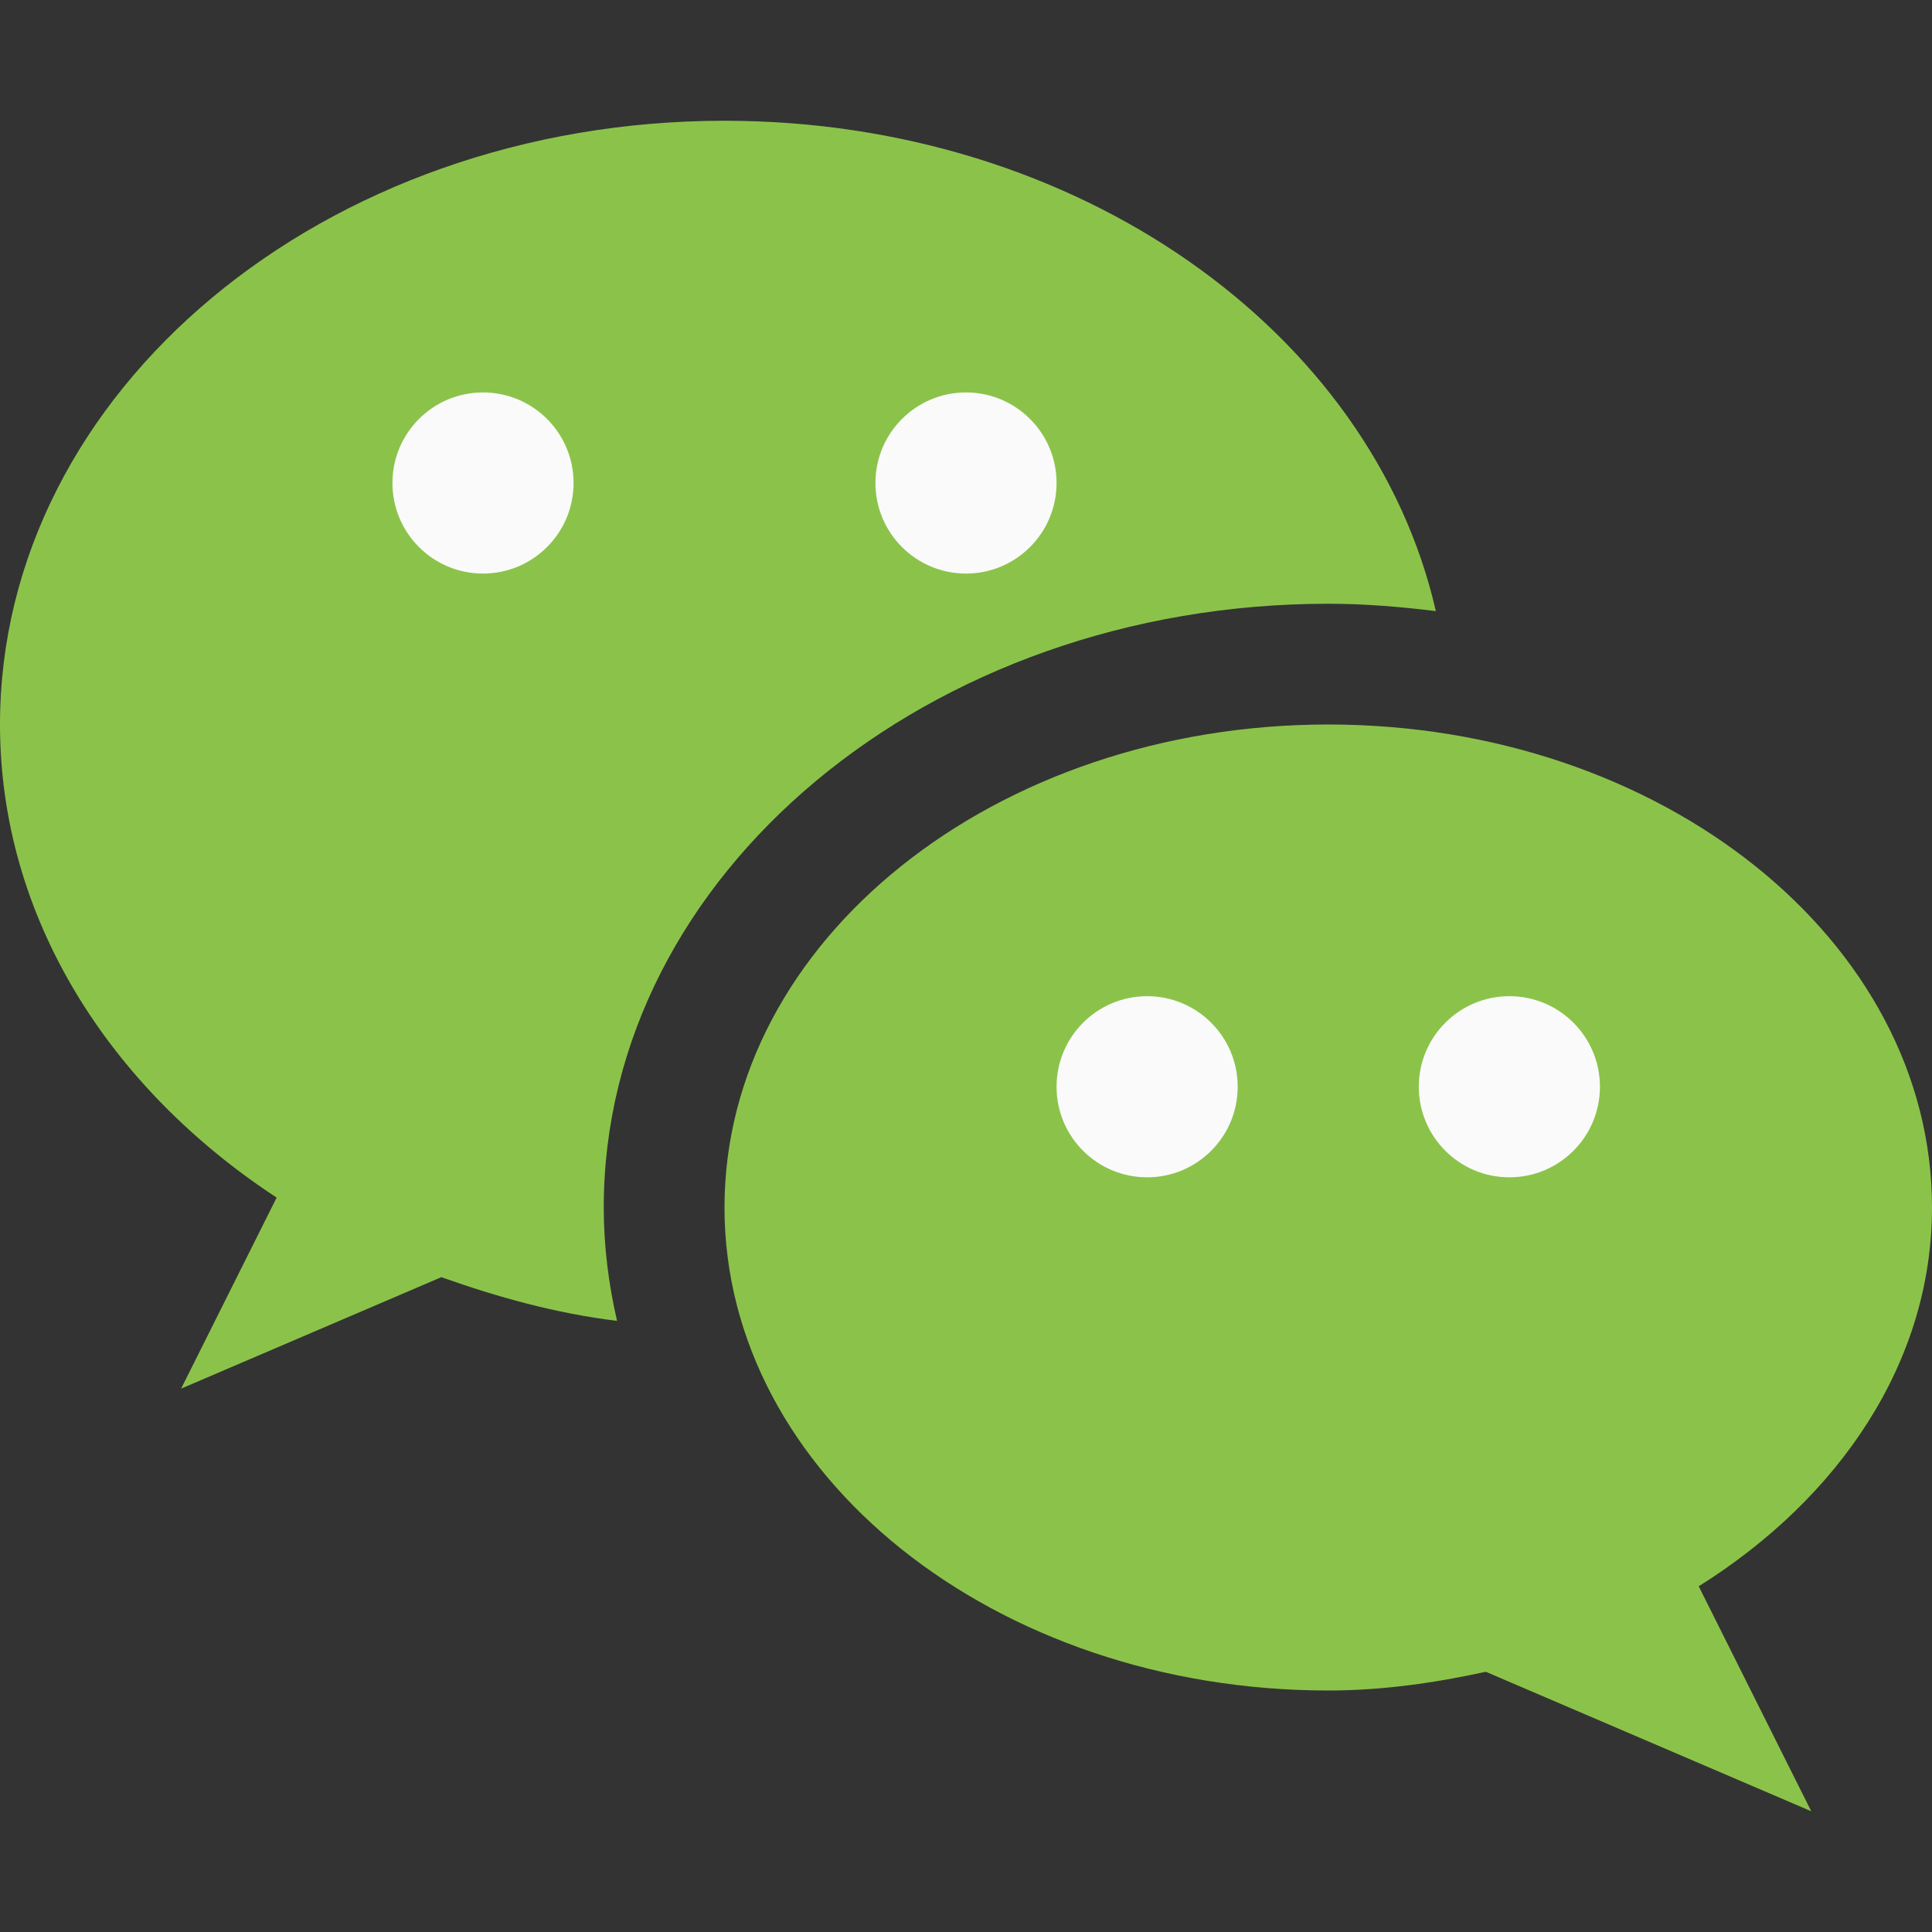
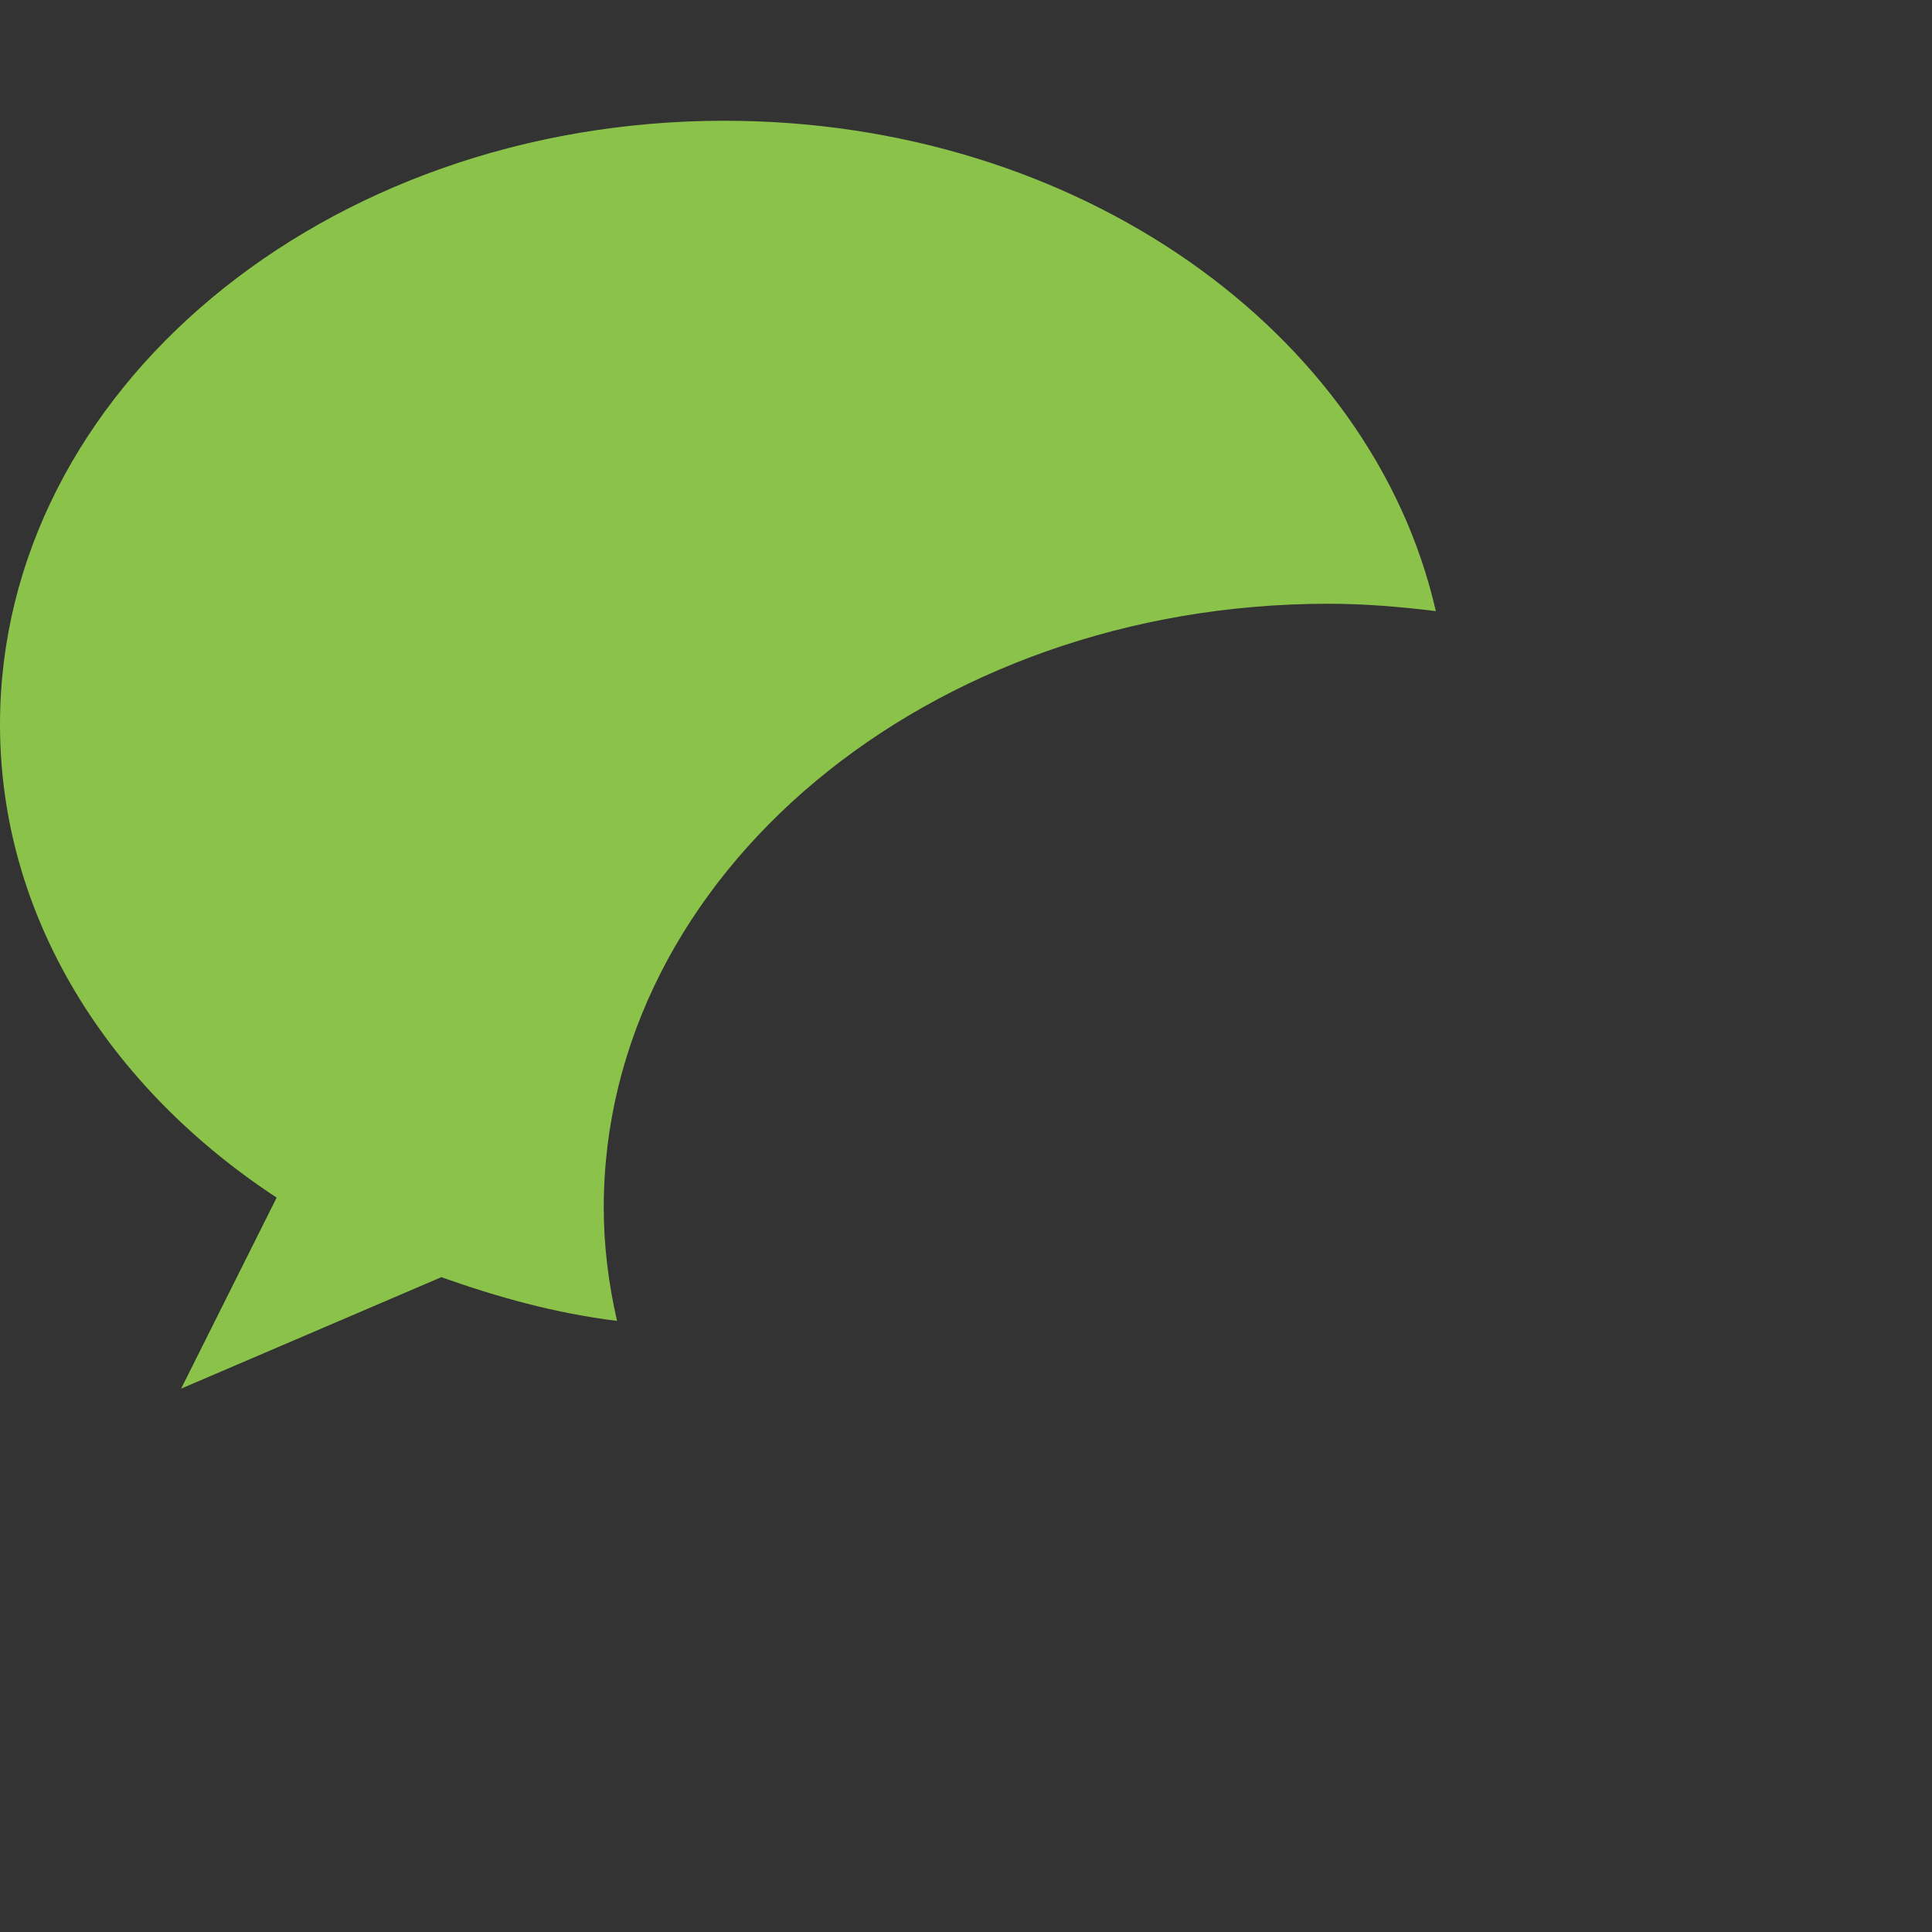
<svg xmlns="http://www.w3.org/2000/svg" version="1.1" id="Capa_1" x="0px" y="0px" viewBox="0 0 512 512" style="enable-background:new 0 0 512 512;" xml:space="preserve">
  <rect x="0" y="0" width="512" height="512" fill="#333333" stroke="none" />
  <g>
-     <path style="fill:#8BC34A;" d="M512,320c0-70.688-71.648-128-160-128s-160,57.312-160,128s71.648,128,160,128   c14.528,0,28.352-2.048,41.76-4.96L480,480l-29.824-59.616C487.552,396.96,512,360.928,512,320z" />
    <path style="fill:#8BC34A;" d="M192,32C85.952,32,0,103.648,0,192c0,50.944,28.736,96.128,73.312,125.376L48,368l68.96-29.536   c14.784,5.248,30.144,9.568,46.56,11.584c-2.24-9.76-3.52-19.776-3.52-30.048c0-88.224,86.112-160,192-160   c9.696,0,19.168,0.8,28.512,1.952C363.616,87.968,285.696,32,192,32z" />
  </g>
  <g>
-     <circle style="fill:#FAFAFA;" cx="128" cy="128" r="24" />
-     <circle style="fill:#FAFAFA;" cx="256" cy="128" r="24" />
-     <circle style="fill:#FAFAFA;" cx="304" cy="288" r="24" />
-     <circle style="fill:#FAFAFA;" cx="400" cy="288" r="24" />
-   </g>
+     </g>
  <g>
</g>
  <g>
</g>
  <g>
</g>
  <g>
</g>
  <g>
</g>
  <g>
</g>
  <g>
</g>
  <g>
</g>
  <g>
</g>
  <g>
</g>
  <g>
</g>
  <g>
</g>
  <g>
</g>
  <g>
</g>
  <g>
</g>
</svg>